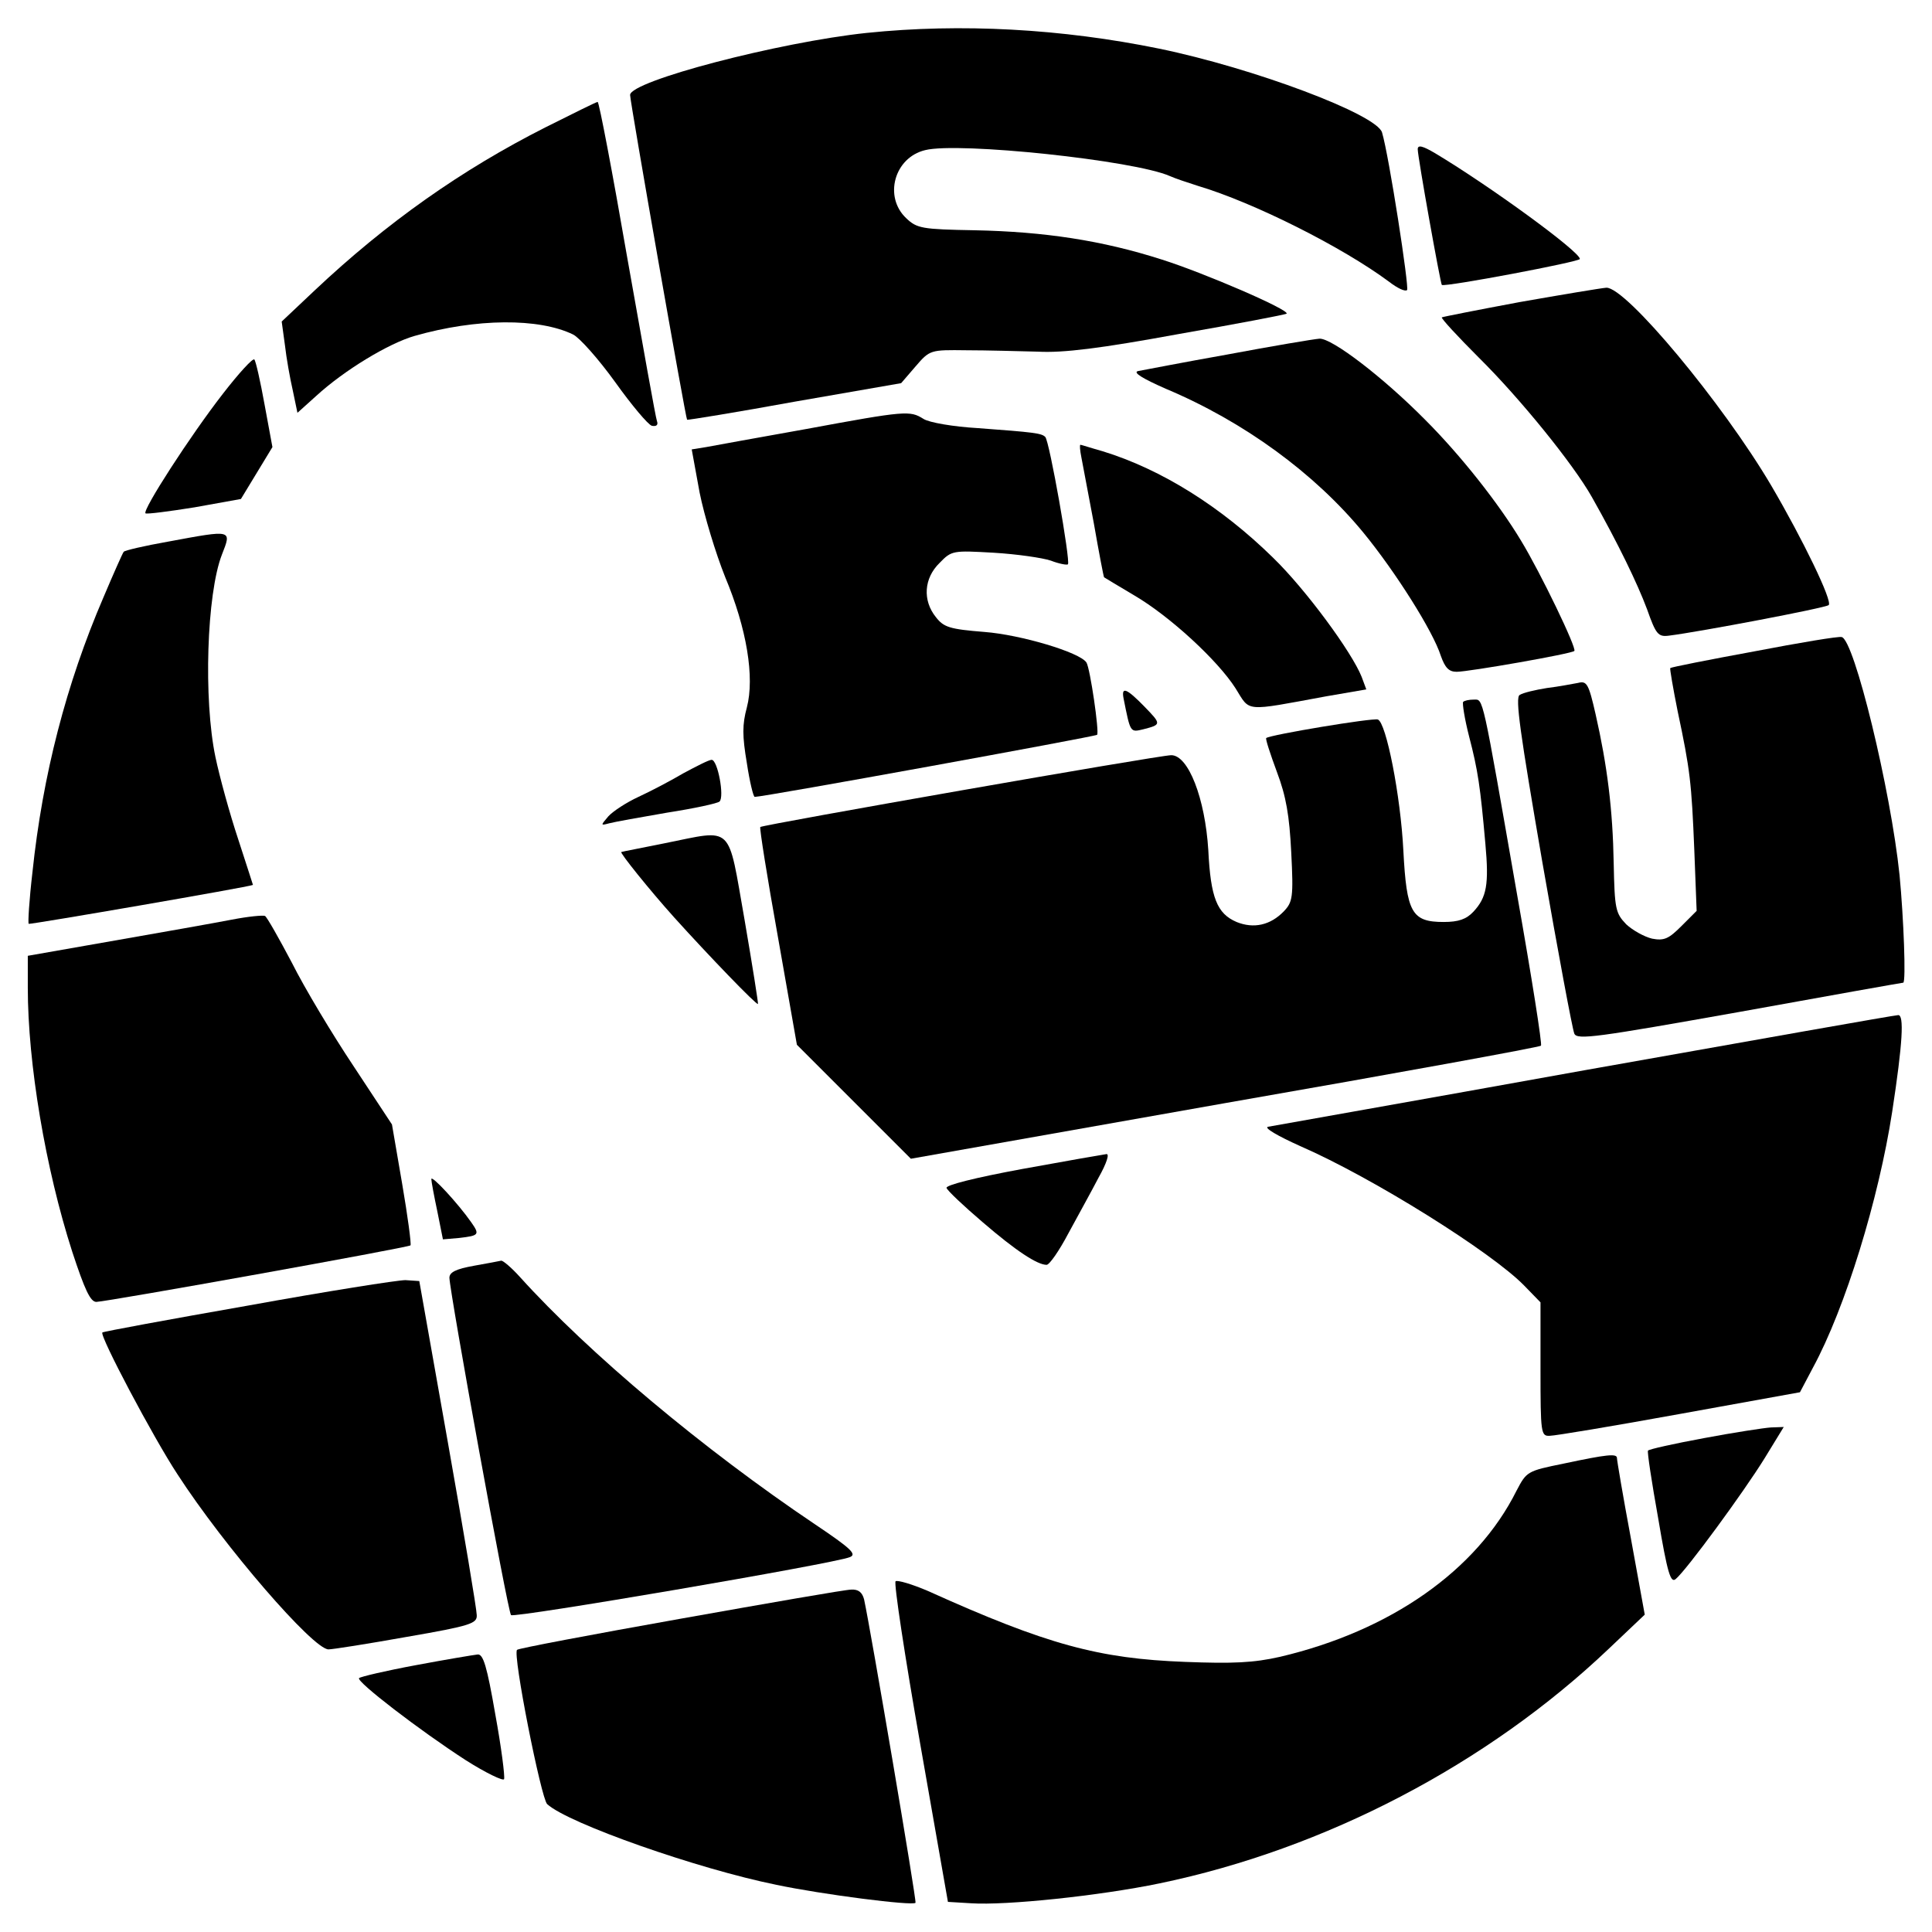
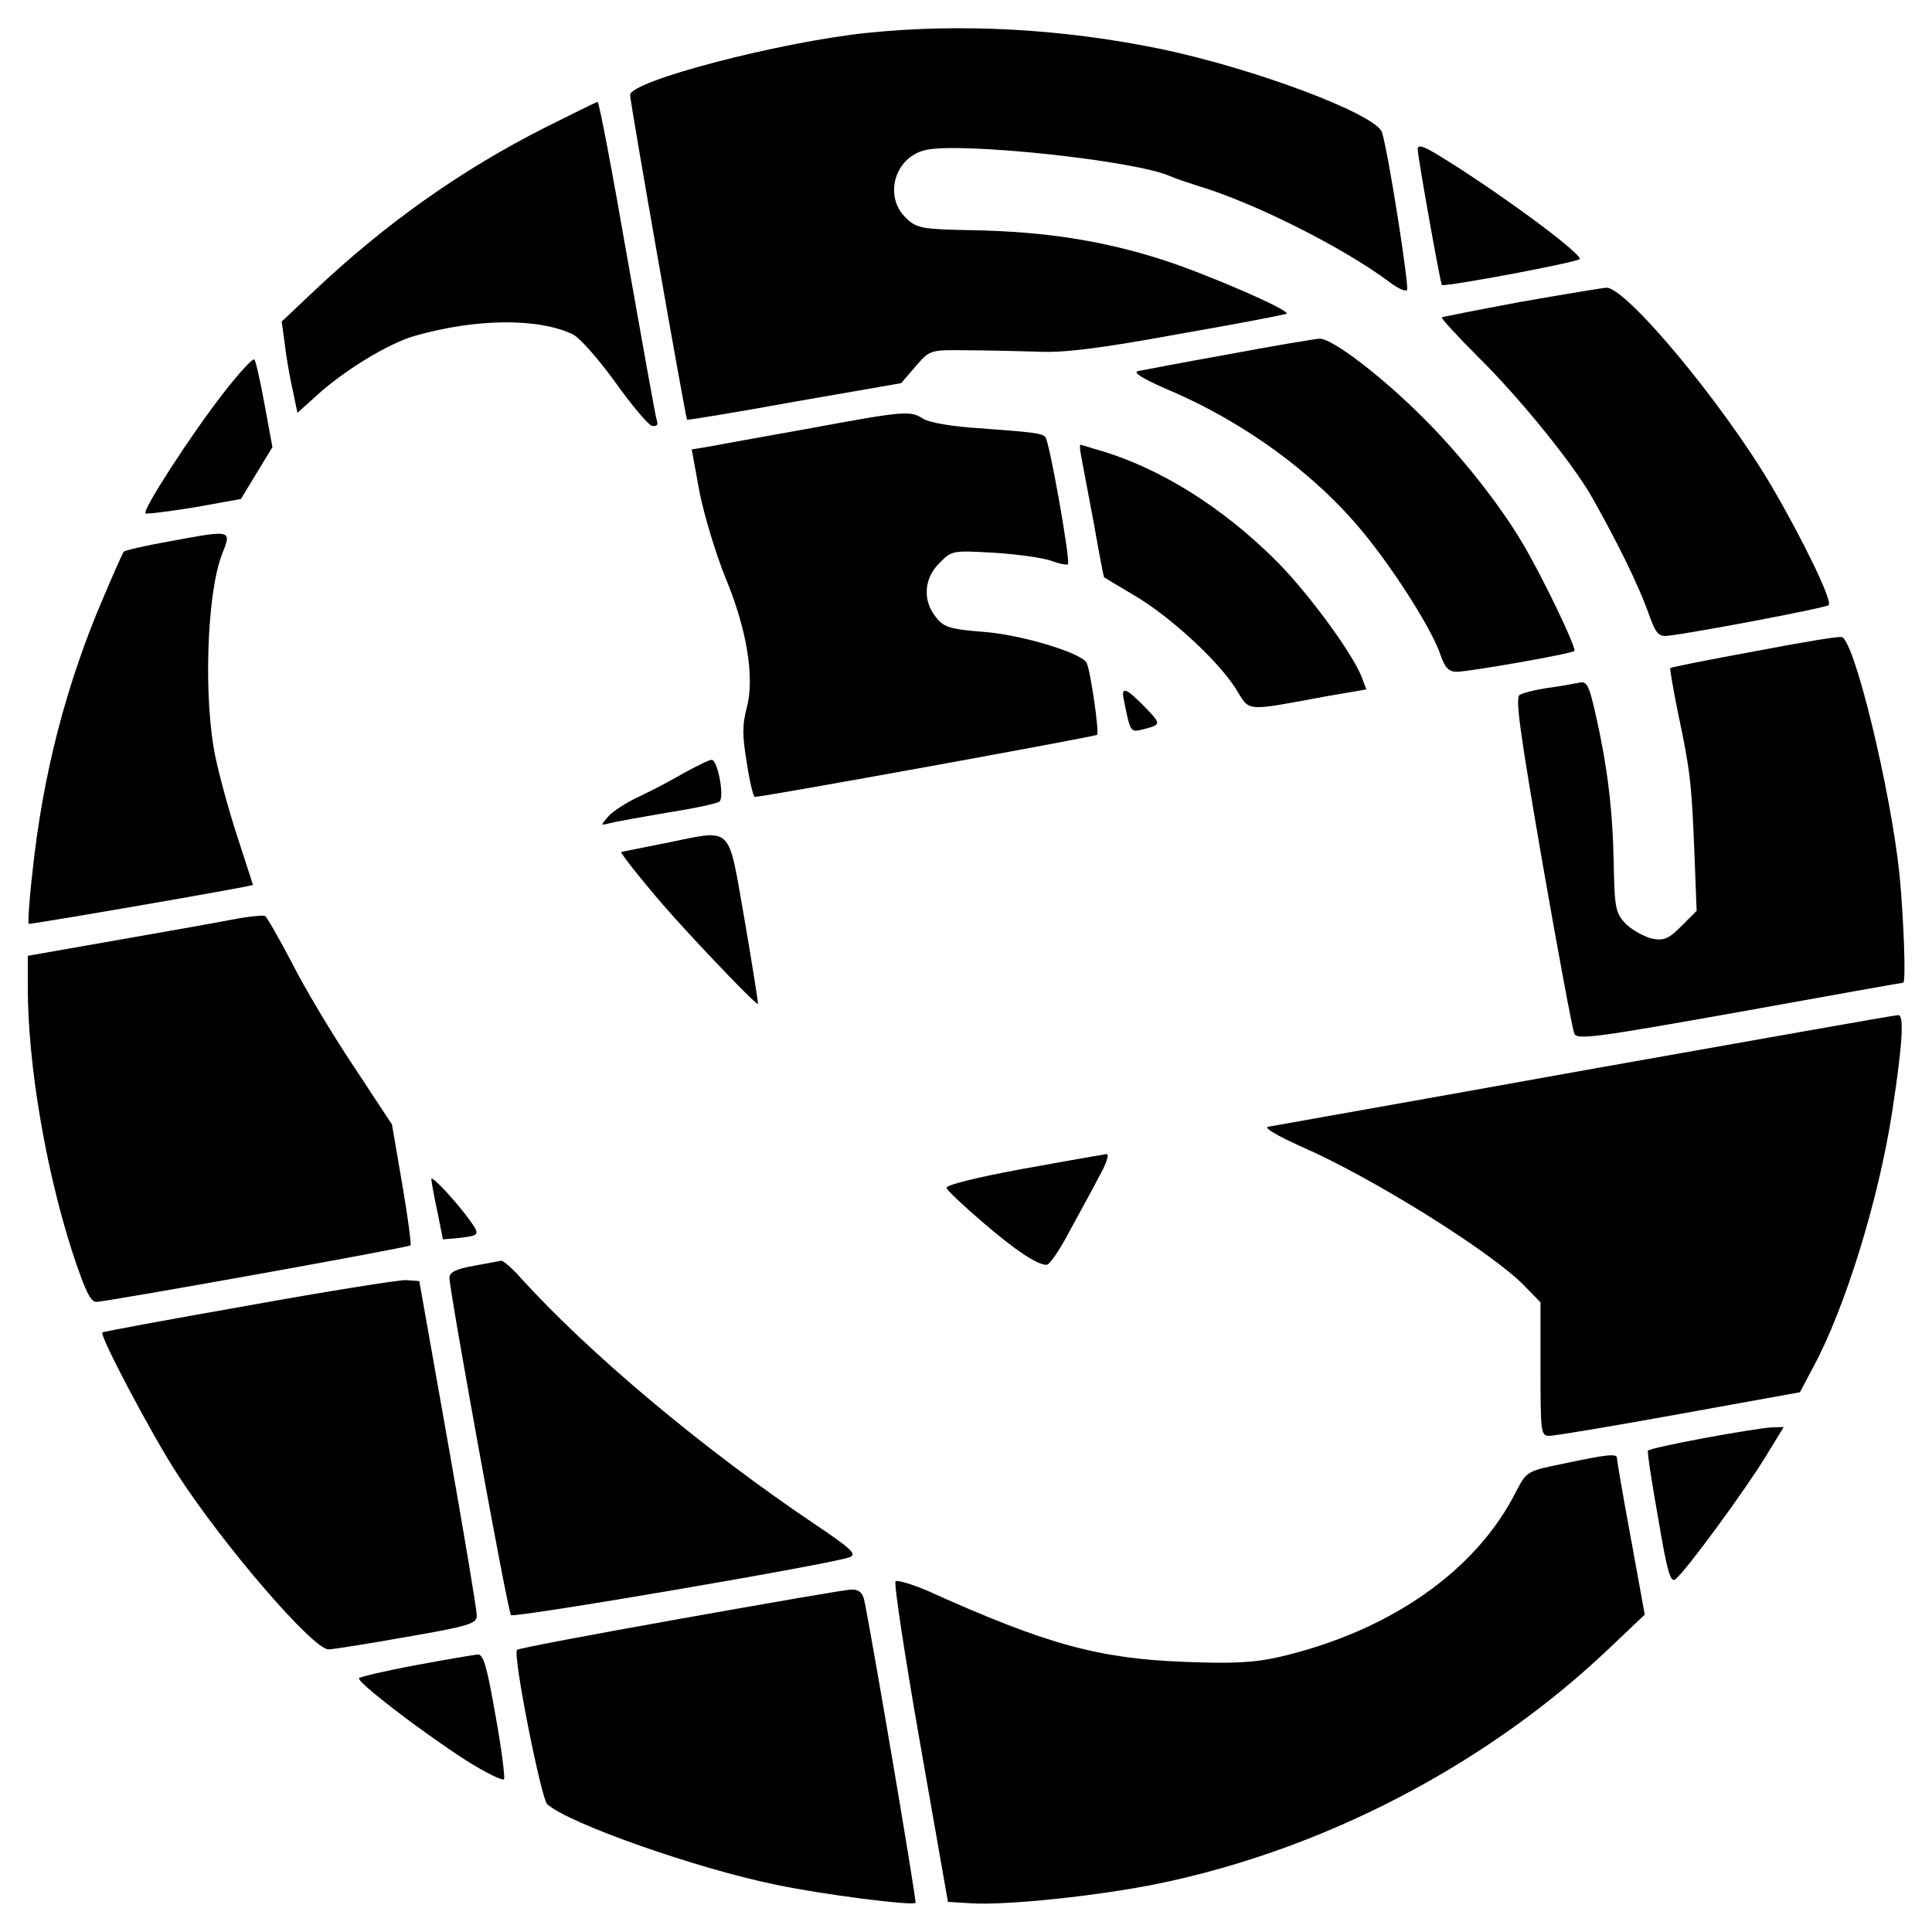
<svg xmlns="http://www.w3.org/2000/svg" version="1.0" width="417pt" height="417pt" viewBox="0 0 417 417" preserveAspectRatio="xMidYMid meet">
  <g transform="translate(0,417) scale(0.1,-0.1)" fill="#000000" stroke="none">
    <path d="M1871 4099 c-190 -20 -511 -104 -511 -134 0 -15 120 -699 123 -701 1 -1 106 16 232 39 l230 40 31 36 c31 36 32 36 110 35 44 0 113 -2 154 -3 55 -3 135 7 304 38 126 22 231 42 233 44 7 8 -178 88 -270 117 -128 41 -253 60 -403 63 -114 2 -125 4 -148 26 -49 46 -26 131 41 147 72 18 451 -22 528 -56 11 -5 38 -14 60 -21 121 -36 312 -132 413 -207 18 -14 35 -22 39 -18 5 5 -39 290 -54 340 -11 39 -277 139 -481 181 -210 43 -428 55 -631 34z" />
    <path d="M1177 3895 c-180 -91 -342 -205 -498 -352 l-71 -67 7 -51 c3 -27 11 -72 17 -98 l10 -48 40 36 c61 56 157 114 213 130 133 38 268 39 342 3 14 -7 55 -53 91 -103 35 -49 71 -92 79 -94 10 -2 14 2 11 10 -3 8 -31 166 -64 352 -32 185 -61 337 -64 337 -3 0 -53 -25 -113 -55z" />
    <path d="M3060 3848 c0 -17 49 -290 52 -293 7 -5 298 50 298 56 0 16 -195 158 -312 228 -27 16 -38 19 -38 9z" />
    <path d="M3280 3518 c-91 -17 -167 -32 -168 -33 -2 -2 34 -41 80 -87 89 -88 204 -230 244 -301 57 -101 98 -186 119 -242 19 -54 24 -60 47 -57 65 8 339 60 345 66 9 8 -56 142 -124 258 -105 178 -314 429 -356 427 -12 -1 -96 -15 -187 -31z" />
    <path d="M2650 3405 c-96 -17 -183 -34 -194 -36 -11 -3 10 -16 60 -38 169 -71 322 -183 427 -311 68 -83 150 -212 167 -266 9 -25 17 -34 34 -34 26 0 249 39 254 45 6 5 -73 169 -115 238 -48 80 -130 184 -207 261 -91 92 -201 176 -228 175 -13 -1 -102 -16 -198 -34z" />
    <path d="M481 3320 c-70 -90 -174 -251 -167 -258 3 -2 50 4 106 13 l100 18 34 56 34 56 -17 92 c-9 50 -19 94 -22 97 -3 4 -34 -30 -68 -74z" />
    <path d="M1740 3244 c-102 -18 -199 -36 -216 -39 l-31 -5 17 -93 c10 -50 35 -132 55 -182 47 -112 64 -217 47 -282 -10 -37 -10 -61 0 -120 6 -40 14 -73 17 -73 20 0 734 130 739 134 5 6 -15 143 -23 156 -14 22 -142 60 -220 66 -75 6 -88 10 -105 32 -29 36 -26 84 8 117 26 27 29 27 117 22 50 -3 105 -11 123 -17 18 -7 35 -10 37 -8 6 6 -40 267 -49 275 -8 8 -24 10 -146 19 -52 3 -105 12 -117 20 -29 18 -37 18 -253 -22z" />
    <path d="M2334 3183 c3 -16 15 -80 27 -143 11 -63 21 -115 22 -116 1 -1 30 -18 65 -39 77 -45 181 -141 219 -201 32 -51 16 -50 195 -17 l87 15 -10 27 c-21 53 -120 188 -191 257 -112 110 -241 191 -368 230 -25 7 -46 14 -48 14 -2 0 -1 -12 2 -27z" />
    <path d="M363 3001 c-51 -9 -94 -19 -96 -22 -2 -2 -22 -47 -44 -99 -80 -186 -131 -383 -153 -593 -7 -60 -10 -110 -8 -111 2 -2 478 80 484 84 0 0 -14 44 -32 99 -18 54 -40 134 -49 177 -26 124 -19 352 14 437 21 54 24 54 -116 28z" />
    <path d="M3786 2764 c-98 -18 -179 -34 -181 -36 -1 -2 6 -43 16 -93 27 -127 30 -154 36 -301 l5 -130 -33 -33 c-27 -27 -37 -32 -63 -27 -17 4 -42 18 -56 31 -23 24 -25 33 -27 131 -2 117 -14 212 -39 322 -15 66 -19 73 -38 68 -11 -2 -42 -8 -67 -11 -25 -4 -51 -10 -59 -15 -10 -6 1 -82 49 -361 34 -195 65 -361 69 -370 6 -14 48 -8 357 47 193 35 351 63 353 63 6 2 1 138 -8 232 -19 184 -98 509 -125 514 -6 2 -90 -12 -189 -31z" />
    <path d="M2425 2663 c15 -75 14 -74 43 -67 39 10 39 11 2 49 -38 39 -50 44 -45 18z" />
-     <path d="M3158 2655 c-2 -3 3 -36 13 -75 19 -73 24 -107 35 -231 8 -88 3 -116 -26 -147 -15 -16 -32 -22 -64 -22 -69 0 -80 20 -87 154 -6 119 -37 276 -55 283 -11 4 -233 -33 -241 -40 -2 -2 9 -35 23 -73 20 -53 27 -94 31 -174 5 -97 3 -107 -16 -127 -29 -30 -65 -38 -102 -23 -42 18 -56 52 -61 155 -7 112 -43 205 -80 205 -26 0 -881 -150 -887 -155 -2 -2 15 -109 38 -237 l41 -233 123 -123 123 -123 678 120 c373 65 680 121 682 124 3 2 -20 148 -51 323 -77 441 -73 424 -94 424 -10 0 -20 -2 -23 -5z" />
    <path d="M1475 2501 c-27 -16 -71 -39 -97 -51 -26 -12 -55 -31 -65 -42 -17 -20 -17 -20 2 -15 11 3 67 13 125 23 58 9 109 20 113 24 11 10 -4 90 -17 90 -6 0 -33 -14 -61 -29z" />
    <path d="M1435 2350 c-49 -10 -92 -18 -94 -19 -4 -1 61 -82 114 -141 74 -82 178 -190 181 -187 1 1 -12 83 -29 182 -37 209 -22 195 -172 165z" />
    <path d="M500 2185 c-36 -7 -149 -27 -252 -45 l-188 -33 0 -69 c0 -163 38 -390 96 -570 27 -82 39 -108 52 -108 26 1 672 117 678 122 2 3 -6 63 -18 133 l-22 128 -83 126 c-46 69 -106 169 -133 223 -28 53 -54 99 -58 101 -4 2 -36 -1 -72 -8z" />
    <path d="M3420 1860 c-366 -66 -673 -120 -683 -122 -10 -2 21 -20 70 -42 156 -68 413 -229 483 -301 l35 -36 0 -145 c0 -138 1 -144 20 -143 11 0 137 21 280 47 l260 47 28 53 c70 129 142 364 171 552 23 150 26 210 13 209 -7 0 -311 -54 -677 -119z" />
    <path d="M2207 1647 c-103 -19 -166 -35 -164 -41 2 -6 37 -39 78 -74 72 -62 118 -92 138 -92 6 0 27 30 47 68 20 37 50 91 65 120 18 32 24 52 17 51 -7 -1 -88 -15 -181 -32z" />
    <path d="M931 1625 c0 -5 6 -37 13 -70 l12 -60 35 3 c43 5 45 7 26 34 -28 40 -86 103 -86 93z" />
    <path d="M1023 1438 c-39 -7 -53 -14 -53 -26 1 -33 126 -722 133 -728 6 -7 697 111 731 125 16 6 4 18 -75 71 -241 162 -488 369 -637 534 -18 20 -36 35 -40 35 -4 -1 -31 -6 -59 -11z" />
    <path d="M535 1352 c-171 -30 -312 -56 -314 -58 -7 -6 110 -227 162 -306 101 -156 293 -378 326 -378 9 0 85 12 169 27 139 24 152 29 151 47 0 12 -28 179 -62 371 l-62 350 -30 2 c-17 0 -169 -24 -340 -55z" />
    <path d="M3678 1066 c-65 -12 -119 -24 -121 -27 -2 -2 8 -68 22 -146 20 -119 27 -141 38 -131 23 19 147 188 192 261 l41 67 -28 -1 c-15 -1 -80 -11 -144 -23z" />
    <path d="M3375 1011 c-79 -16 -80 -17 -102 -59 -86 -172 -272 -302 -510 -358 -57 -13 -102 -15 -205 -11 -186 7 -298 37 -555 153 -35 15 -66 24 -70 21 -4 -4 20 -162 53 -350 l60 -342 50 -3 c75 -5 277 16 407 43 357 74 707 257 969 506 l78 74 -30 165 c-17 91 -30 168 -30 173 0 10 -21 8 -115 -12z" />
    <path d="M1468 676 c-191 -34 -350 -64 -352 -67 -10 -9 52 -321 65 -333 46 -42 326 -140 494 -174 99 -21 295 -46 301 -39 3 3 -97 591 -111 655 -4 15 -12 22 -28 21 -12 0 -178 -29 -369 -63z" />
    <path d="M898 576 c-65 -12 -120 -25 -123 -28 -7 -7 131 -113 230 -177 44 -28 82 -46 83 -41 2 6 -6 69 -19 140 -18 104 -26 130 -38 129 -9 -1 -69 -11 -133 -23z" />
  </g>
</svg>